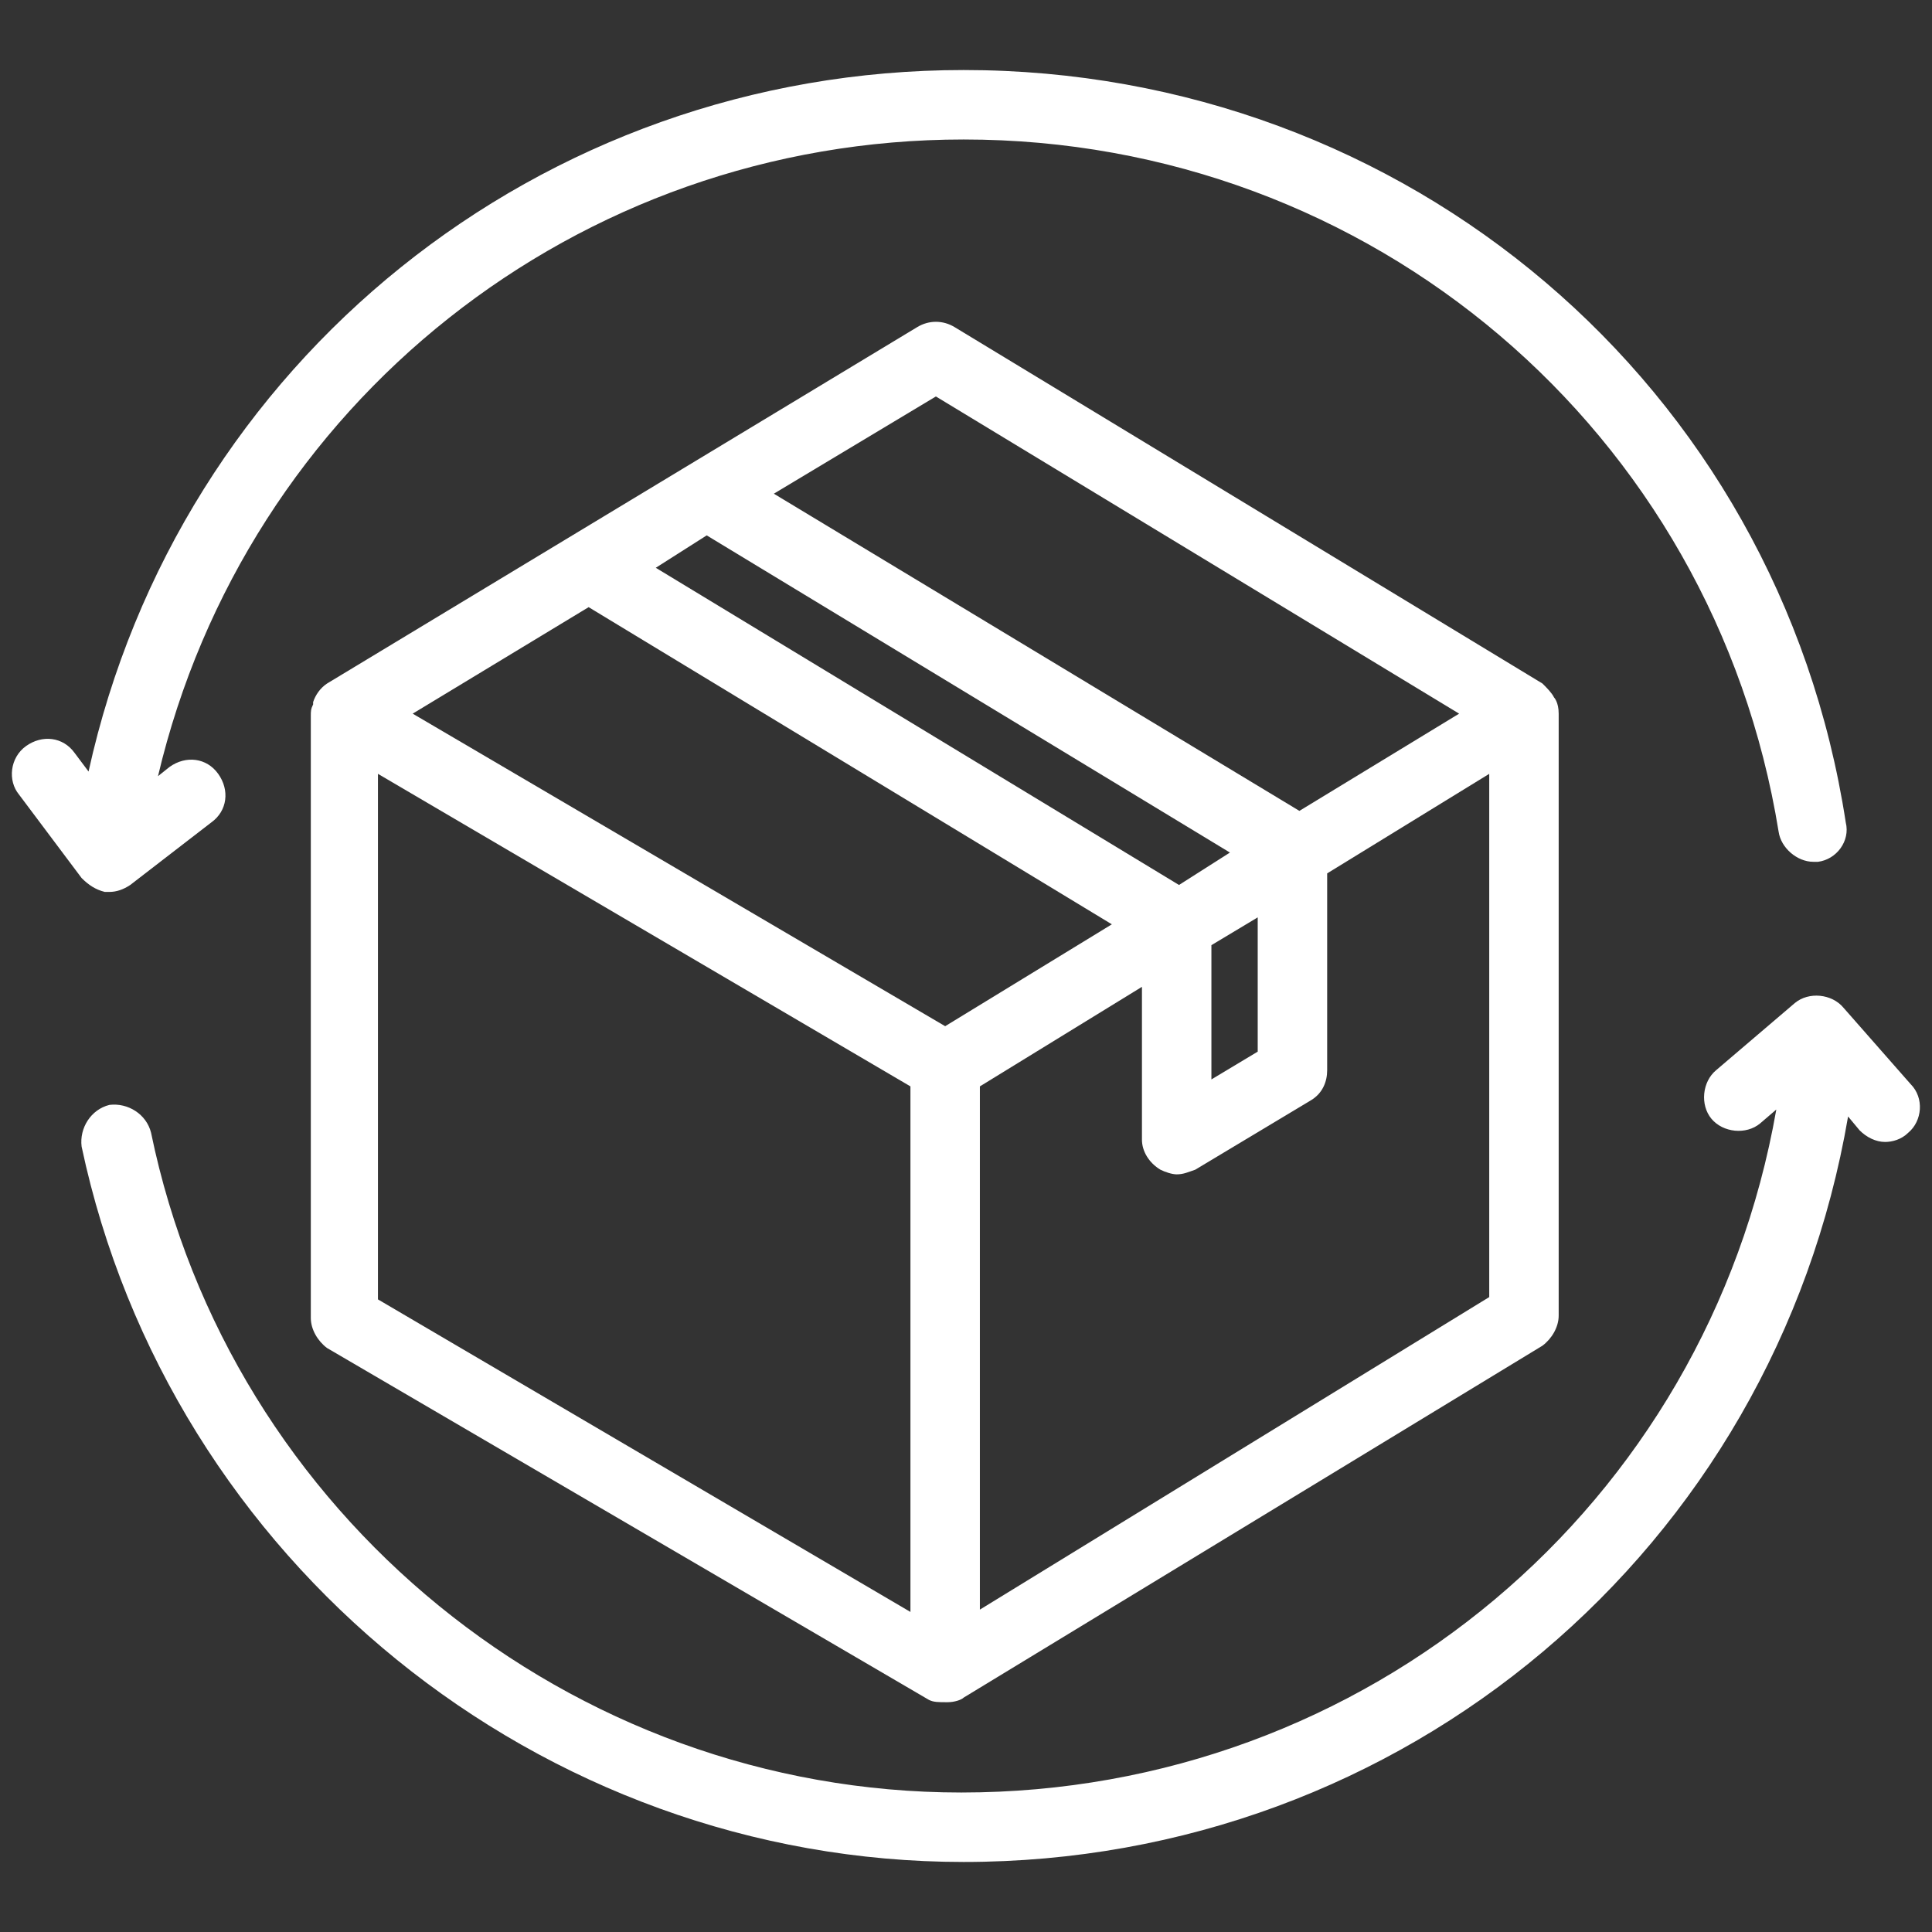
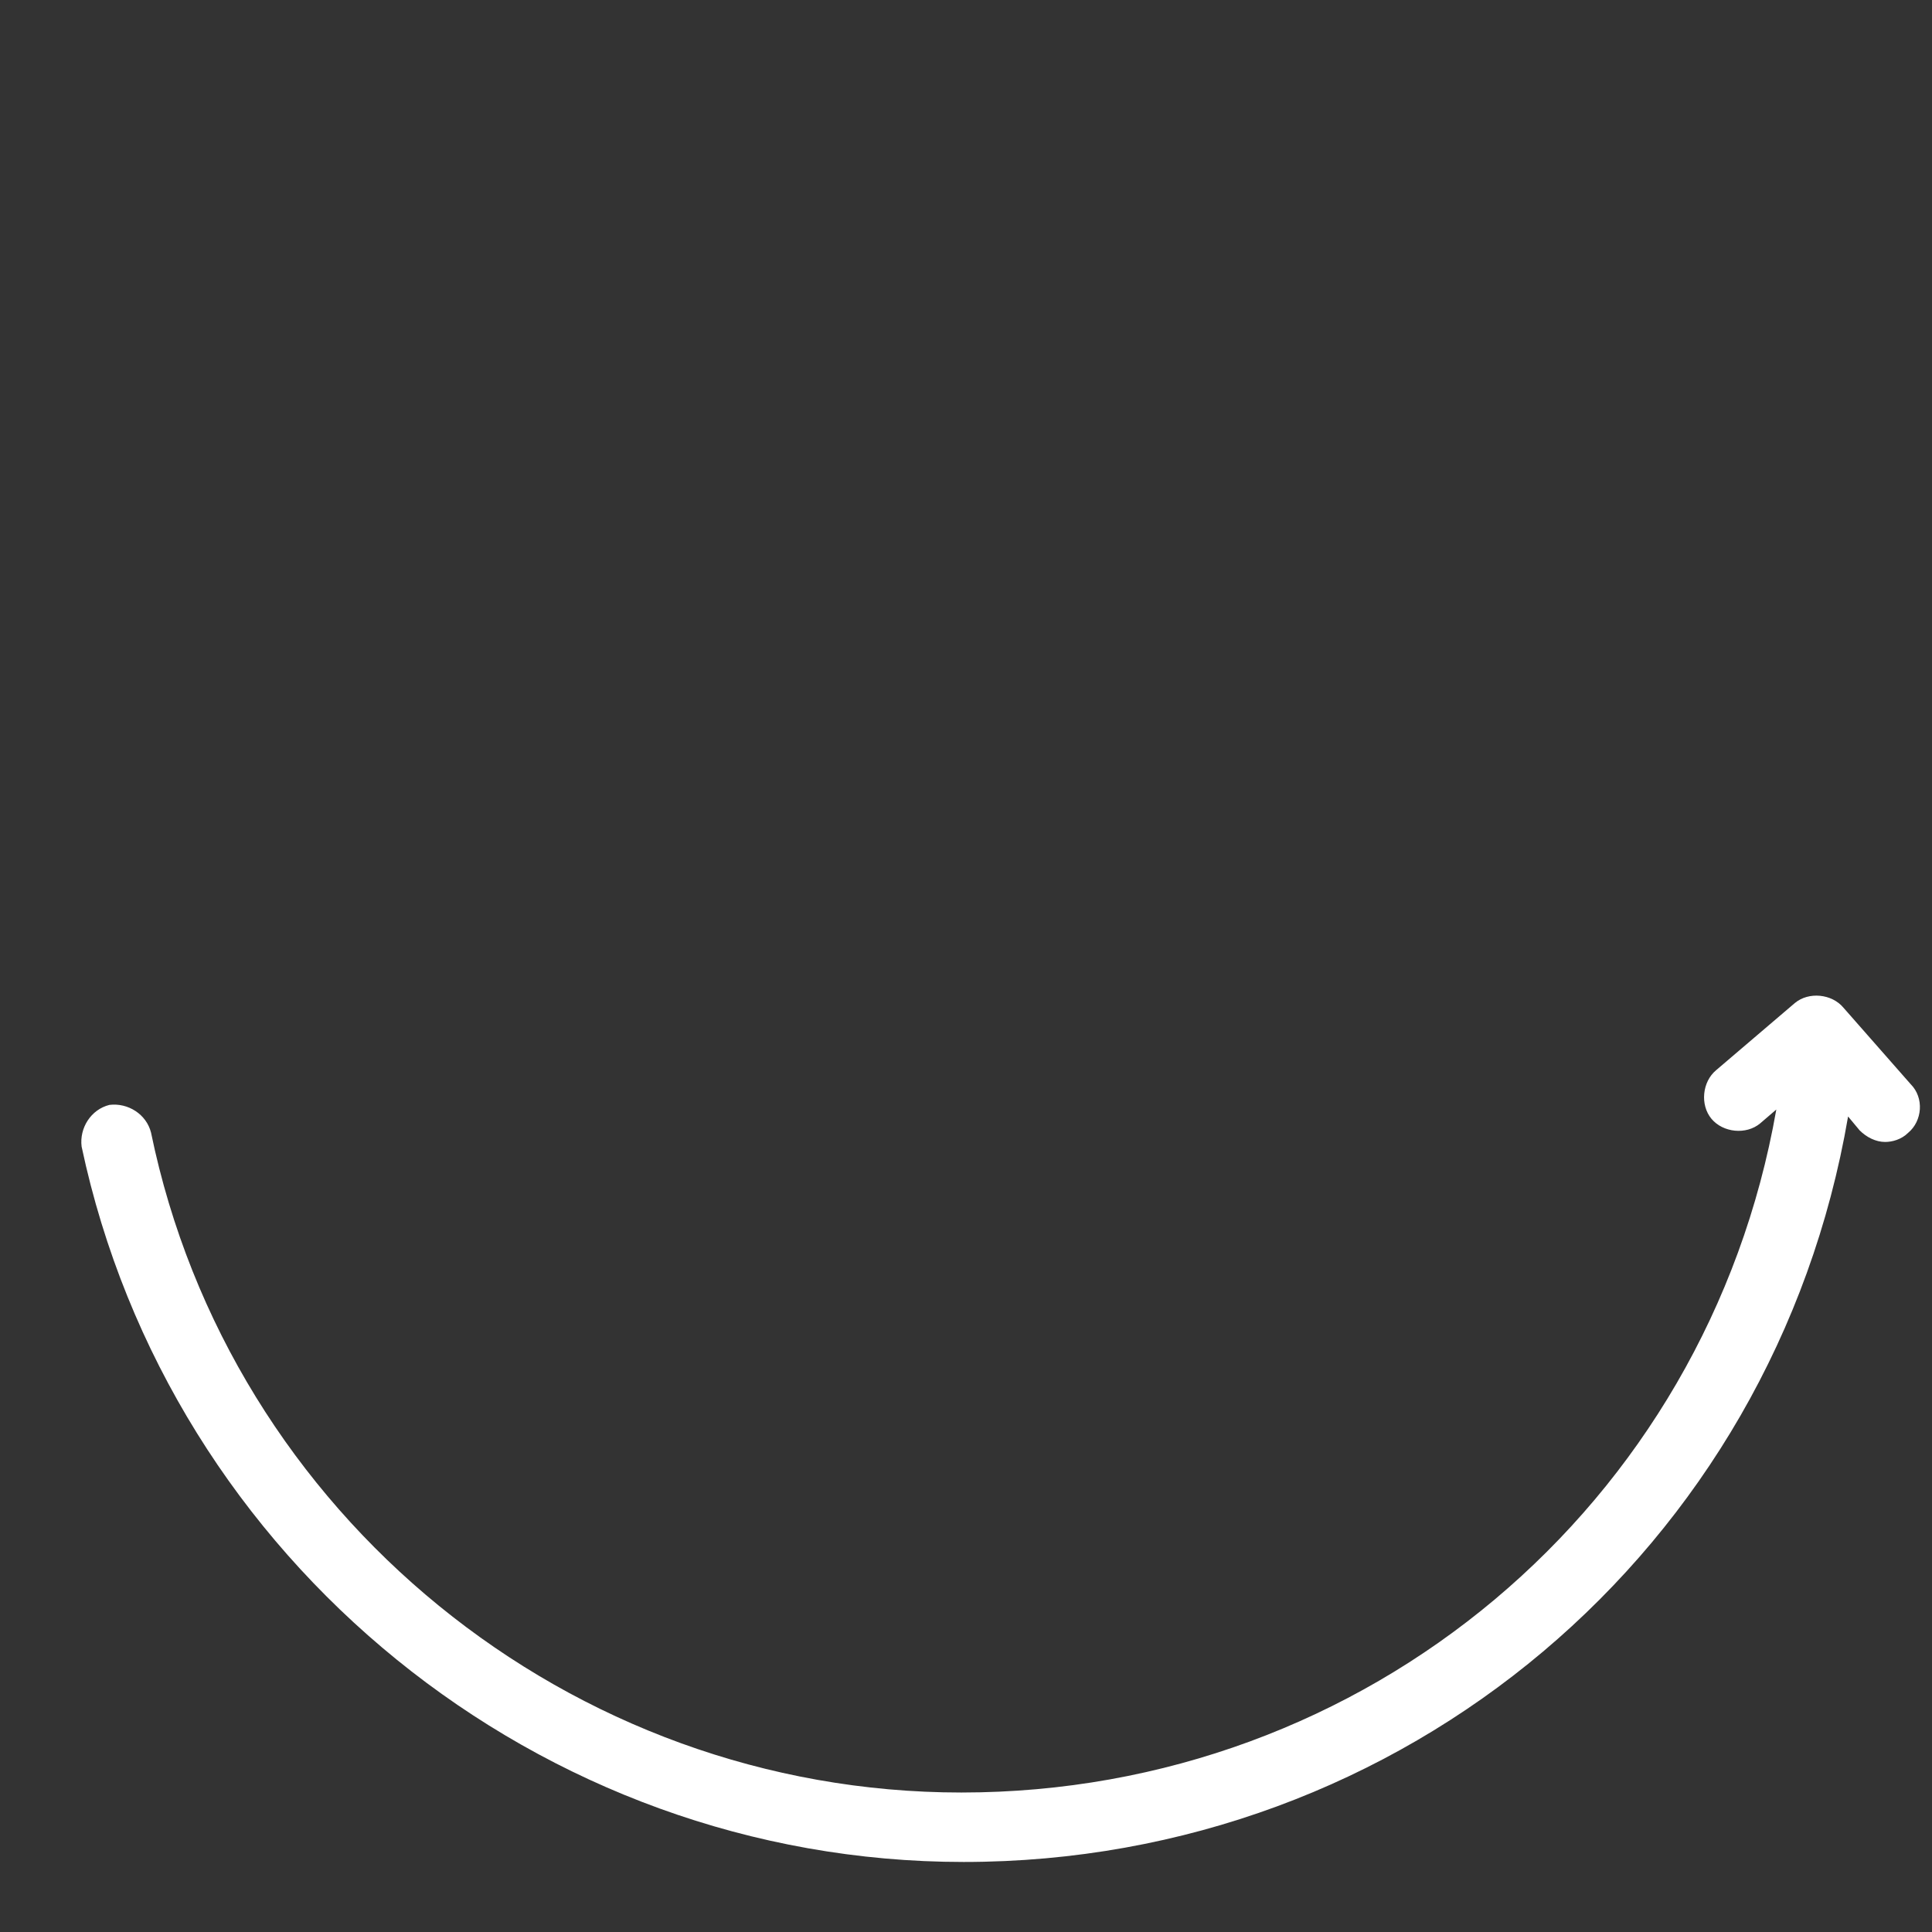
<svg xmlns="http://www.w3.org/2000/svg" version="1.0" preserveAspectRatio="xMidYMid meet" height="500" viewBox="0 0 375 375" zoomAndPan="magnify" width="500">
  <rect x="0" y="0" width="375" height="375" fill="#333333" stroke="none" />
  <defs>
    <clipPath id="b71572a750">
-       <path clip-rule="nonzero" d="M 2 13.594 L 359 13.594 L 359 174 L 2 174 Z M 2 13.594" />
-     </clipPath>
+       </clipPath>
    <clipPath id="b9ca349fa7">
      <path clip-rule="nonzero" d="M 15 193 L 373 193 L 373 361.594 L 15 361.594 Z M 15 193" />
    </clipPath>
  </defs>
-   <path fill-rule="nonzero" fill-opacity="1" d="M 302.539 138.52 C 302.539 136.273 301.641 135.375 301.641 135.375 C 301.191 134.473 300.293 133.574 299.395 132.676 L 185.254 63.473 C 183.008 62.125 180.309 62.125 178.062 63.473 L 63.473 132.676 C 62.125 133.574 61.227 134.922 60.777 136.273 C 60.777 136.273 60.777 136.273 60.777 136.723 C 60.328 137.621 60.328 138.07 60.328 138.969 L 60.328 255.805 C 60.328 258.051 61.676 260.297 63.473 261.645 L 180.309 329.949 C 181.207 330.398 182.109 330.398 183.906 330.398 C 185.254 330.398 186.602 329.949 187.051 329.5 L 299.395 261.195 C 301.191 259.848 302.539 257.602 302.539 255.355 Z M 181.656 76.953 L 283.215 138.52 L 252.211 157.391 L 150.203 95.828 Z M 137.172 103.918 L 238.727 165.48 L 228.844 171.773 L 127.285 110.207 Z M 235.133 183.457 L 244.121 178.062 L 244.121 204.125 L 235.133 209.52 Z M 114.254 117.848 L 215.809 179.41 L 183.457 199.184 L 80.102 138.52 Z M 73.359 150.203 L 176.715 210.867 L 176.715 312.875 L 73.359 252.211 C 73.359 252.211 73.359 150.203 73.359 150.203 Z M 190.195 312.426 L 190.195 210.867 L 221.652 191.543 L 221.652 221.203 C 221.652 223.449 223 225.695 225.246 227.043 C 226.145 227.492 227.492 227.941 228.395 227.941 C 229.742 227.941 230.641 227.492 231.988 227.043 L 254.457 213.562 C 256.703 212.215 257.602 209.969 257.602 207.723 L 257.602 169.523 L 289.059 150.203 L 289.059 251.762 Z M 190.195 312.426" fill="#ffffff" />
  <g clip-path="url(#b71572a750)">
-     <path fill-rule="nonzero" fill-opacity="1" d="M 20.336 173.121 C 20.785 173.121 20.785 173.121 21.234 173.121 C 22.582 173.121 23.93 172.672 25.277 171.773 L 41.004 159.641 C 44.152 157.391 44.602 153.348 42.352 150.203 C 40.105 147.059 36.062 146.605 32.918 148.855 L 30.668 150.652 C 47.746 78.305 112.004 27.074 187.051 27.074 C 266.141 27.074 332.648 83.695 345.23 161.438 C 345.68 164.582 348.824 167.277 351.969 167.277 C 352.418 167.277 352.867 167.277 352.867 167.277 C 356.465 166.828 359.16 163.234 358.262 159.641 C 345.23 74.707 272.879 13.594 187.051 13.594 C 104.816 13.594 34.715 70.215 17.188 149.754 L 14.492 146.156 C 12.246 143.012 8.203 142.562 5.055 144.809 C 1.91 147.059 1.461 151.551 3.707 154.246 L 15.84 170.426 C 17.188 171.773 18.535 172.672 20.336 173.121 Z M 20.336 173.121" fill="#ffffff" />
-   </g>
+     </g>
  <g clip-path="url(#b9ca349fa7)">
    <path fill-rule="nonzero" fill-opacity="1" d="M 370.844 210.418 L 357.812 195.59 C 355.562 192.891 351.07 192.441 348.375 194.691 L 333.098 207.723 C 330.398 209.969 329.949 214.461 332.195 217.16 C 334.445 219.855 338.938 220.305 341.633 218.059 L 344.781 215.359 C 331.297 292.203 265.242 347.926 186.602 347.926 C 110.656 347.926 44.602 294 29.32 219.855 C 28.422 216.258 24.828 214.012 21.234 214.461 C 17.637 215.359 15.391 218.957 15.84 222.551 C 32.918 302.988 104.816 361.406 187.051 361.406 C 272.43 361.406 344.332 300.742 358.711 216.711 L 360.957 219.406 C 362.305 220.754 364.102 221.652 365.898 221.652 C 367.246 221.652 369.047 221.203 370.395 219.855 C 373.09 217.609 373.539 213.113 370.844 210.418 Z M 370.844 210.418" fill="#ffffff" />
  </g>
</svg>